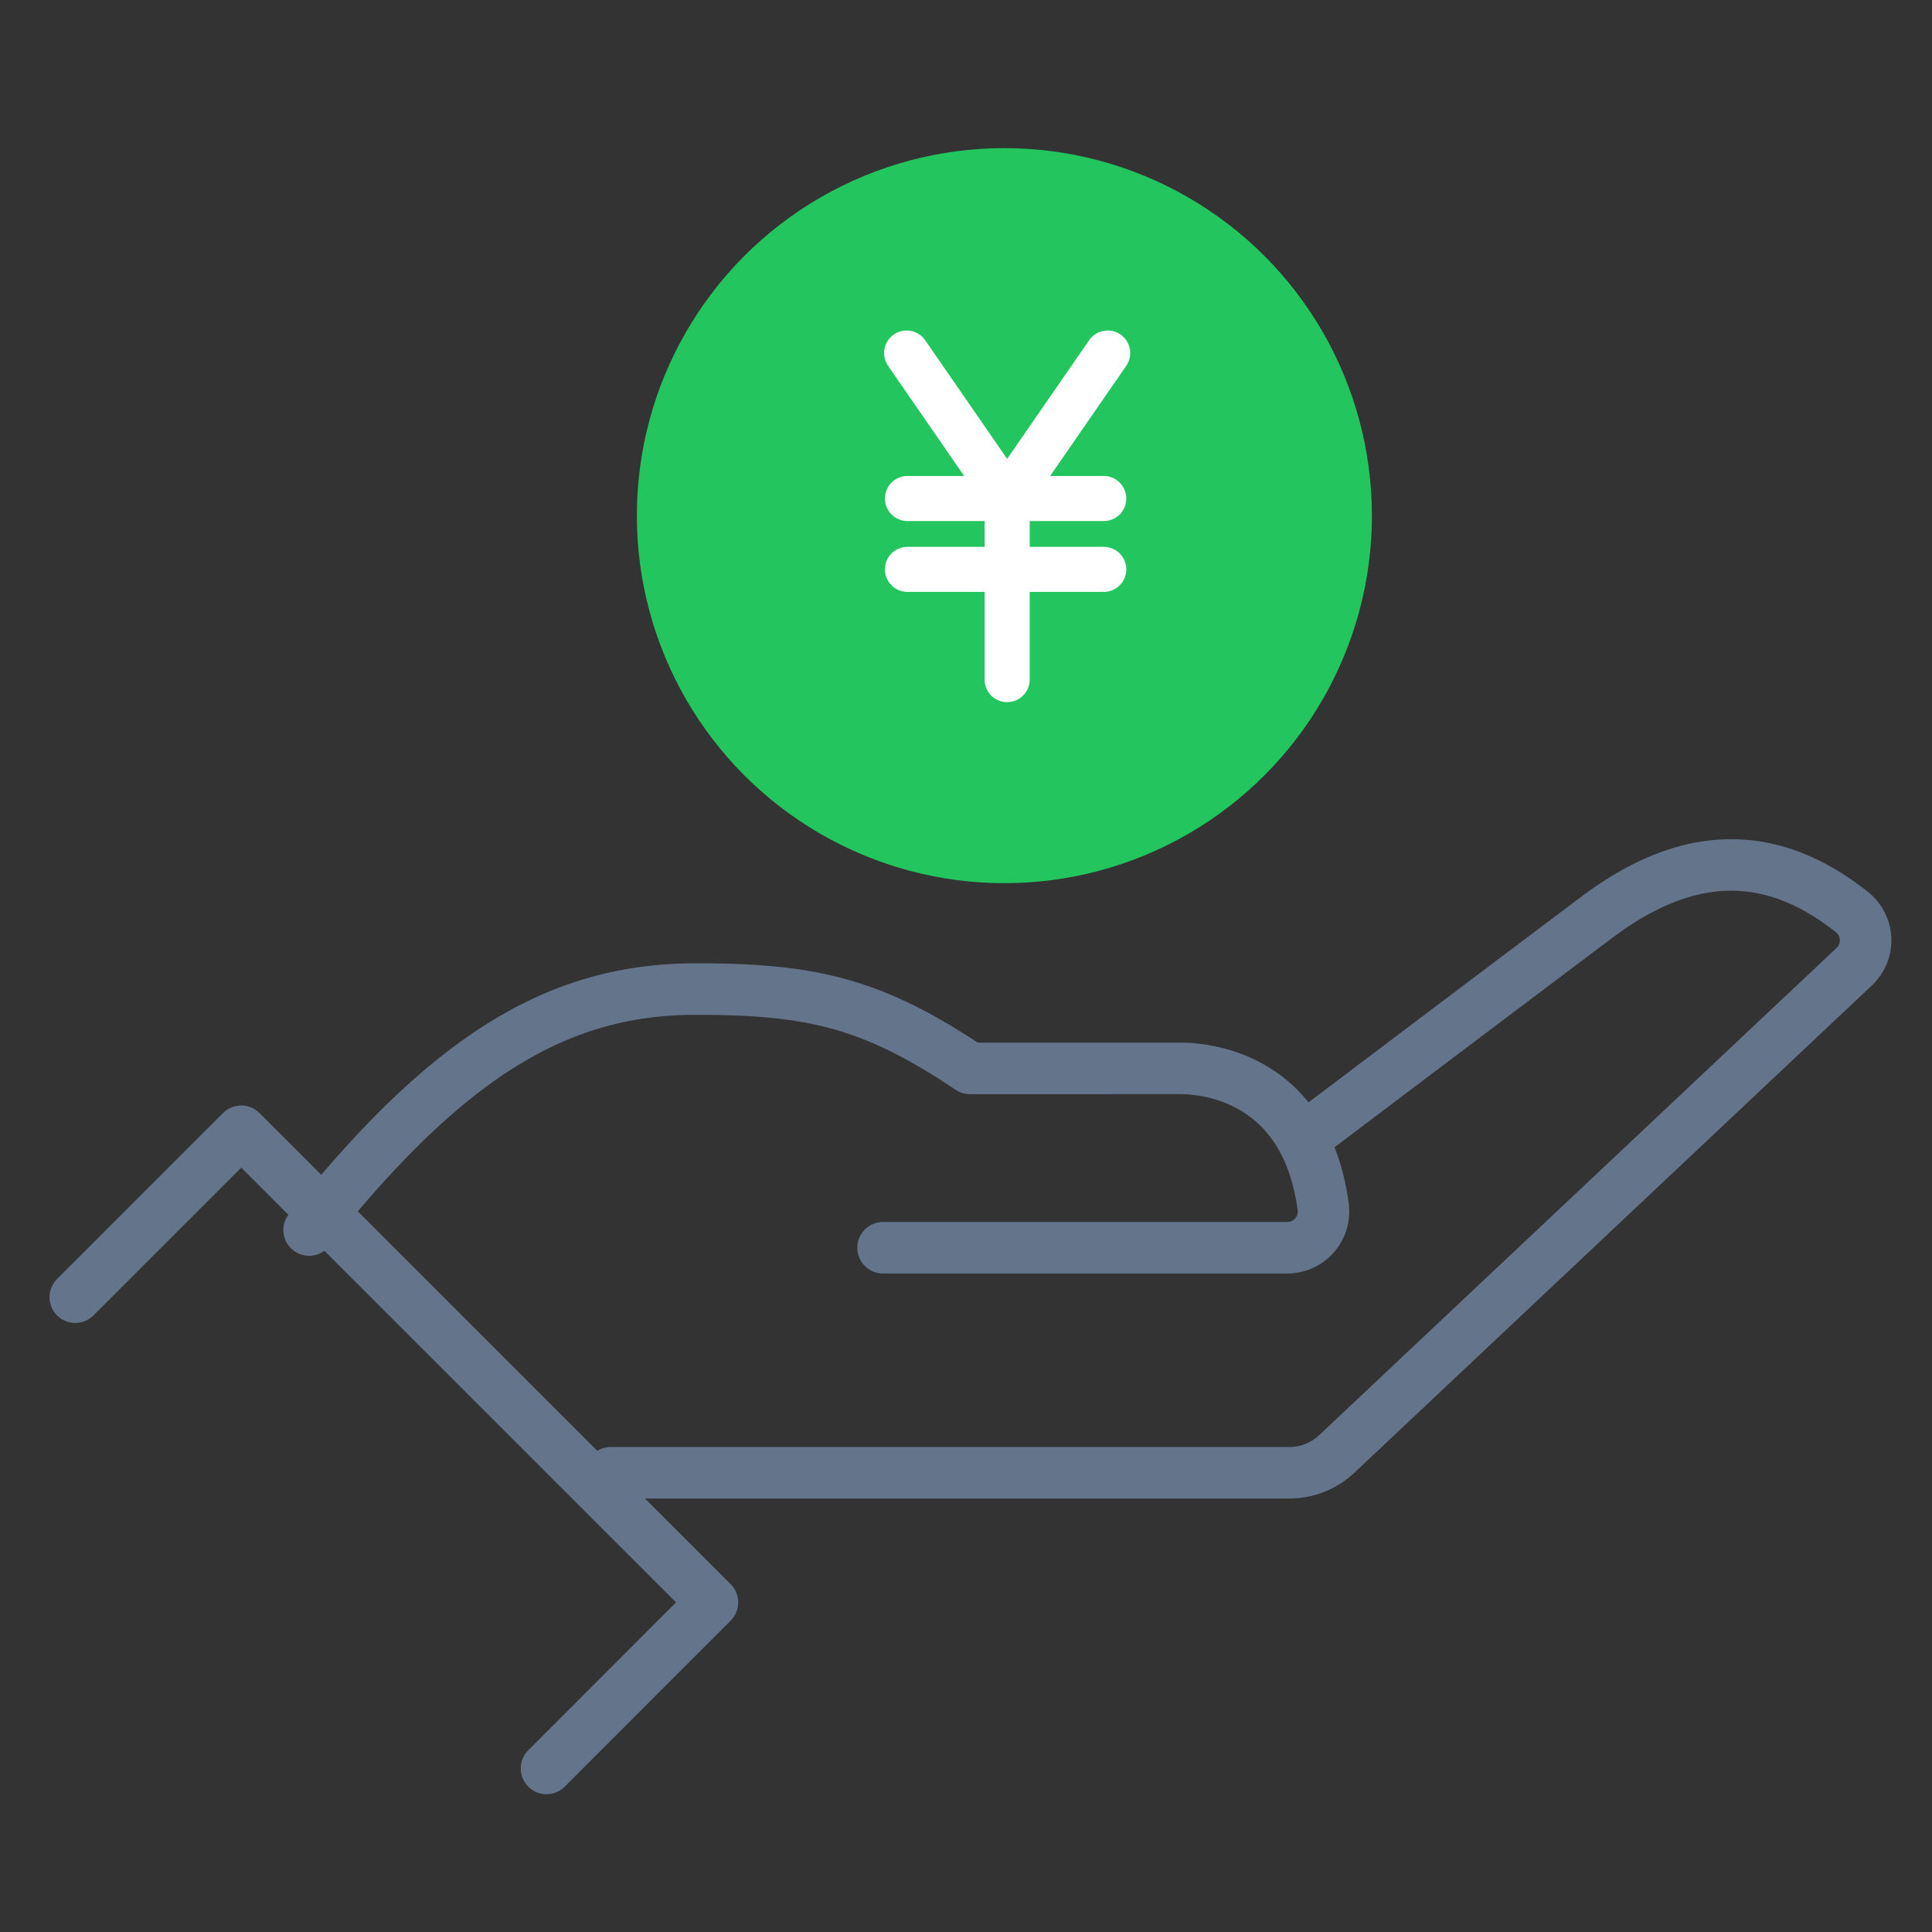
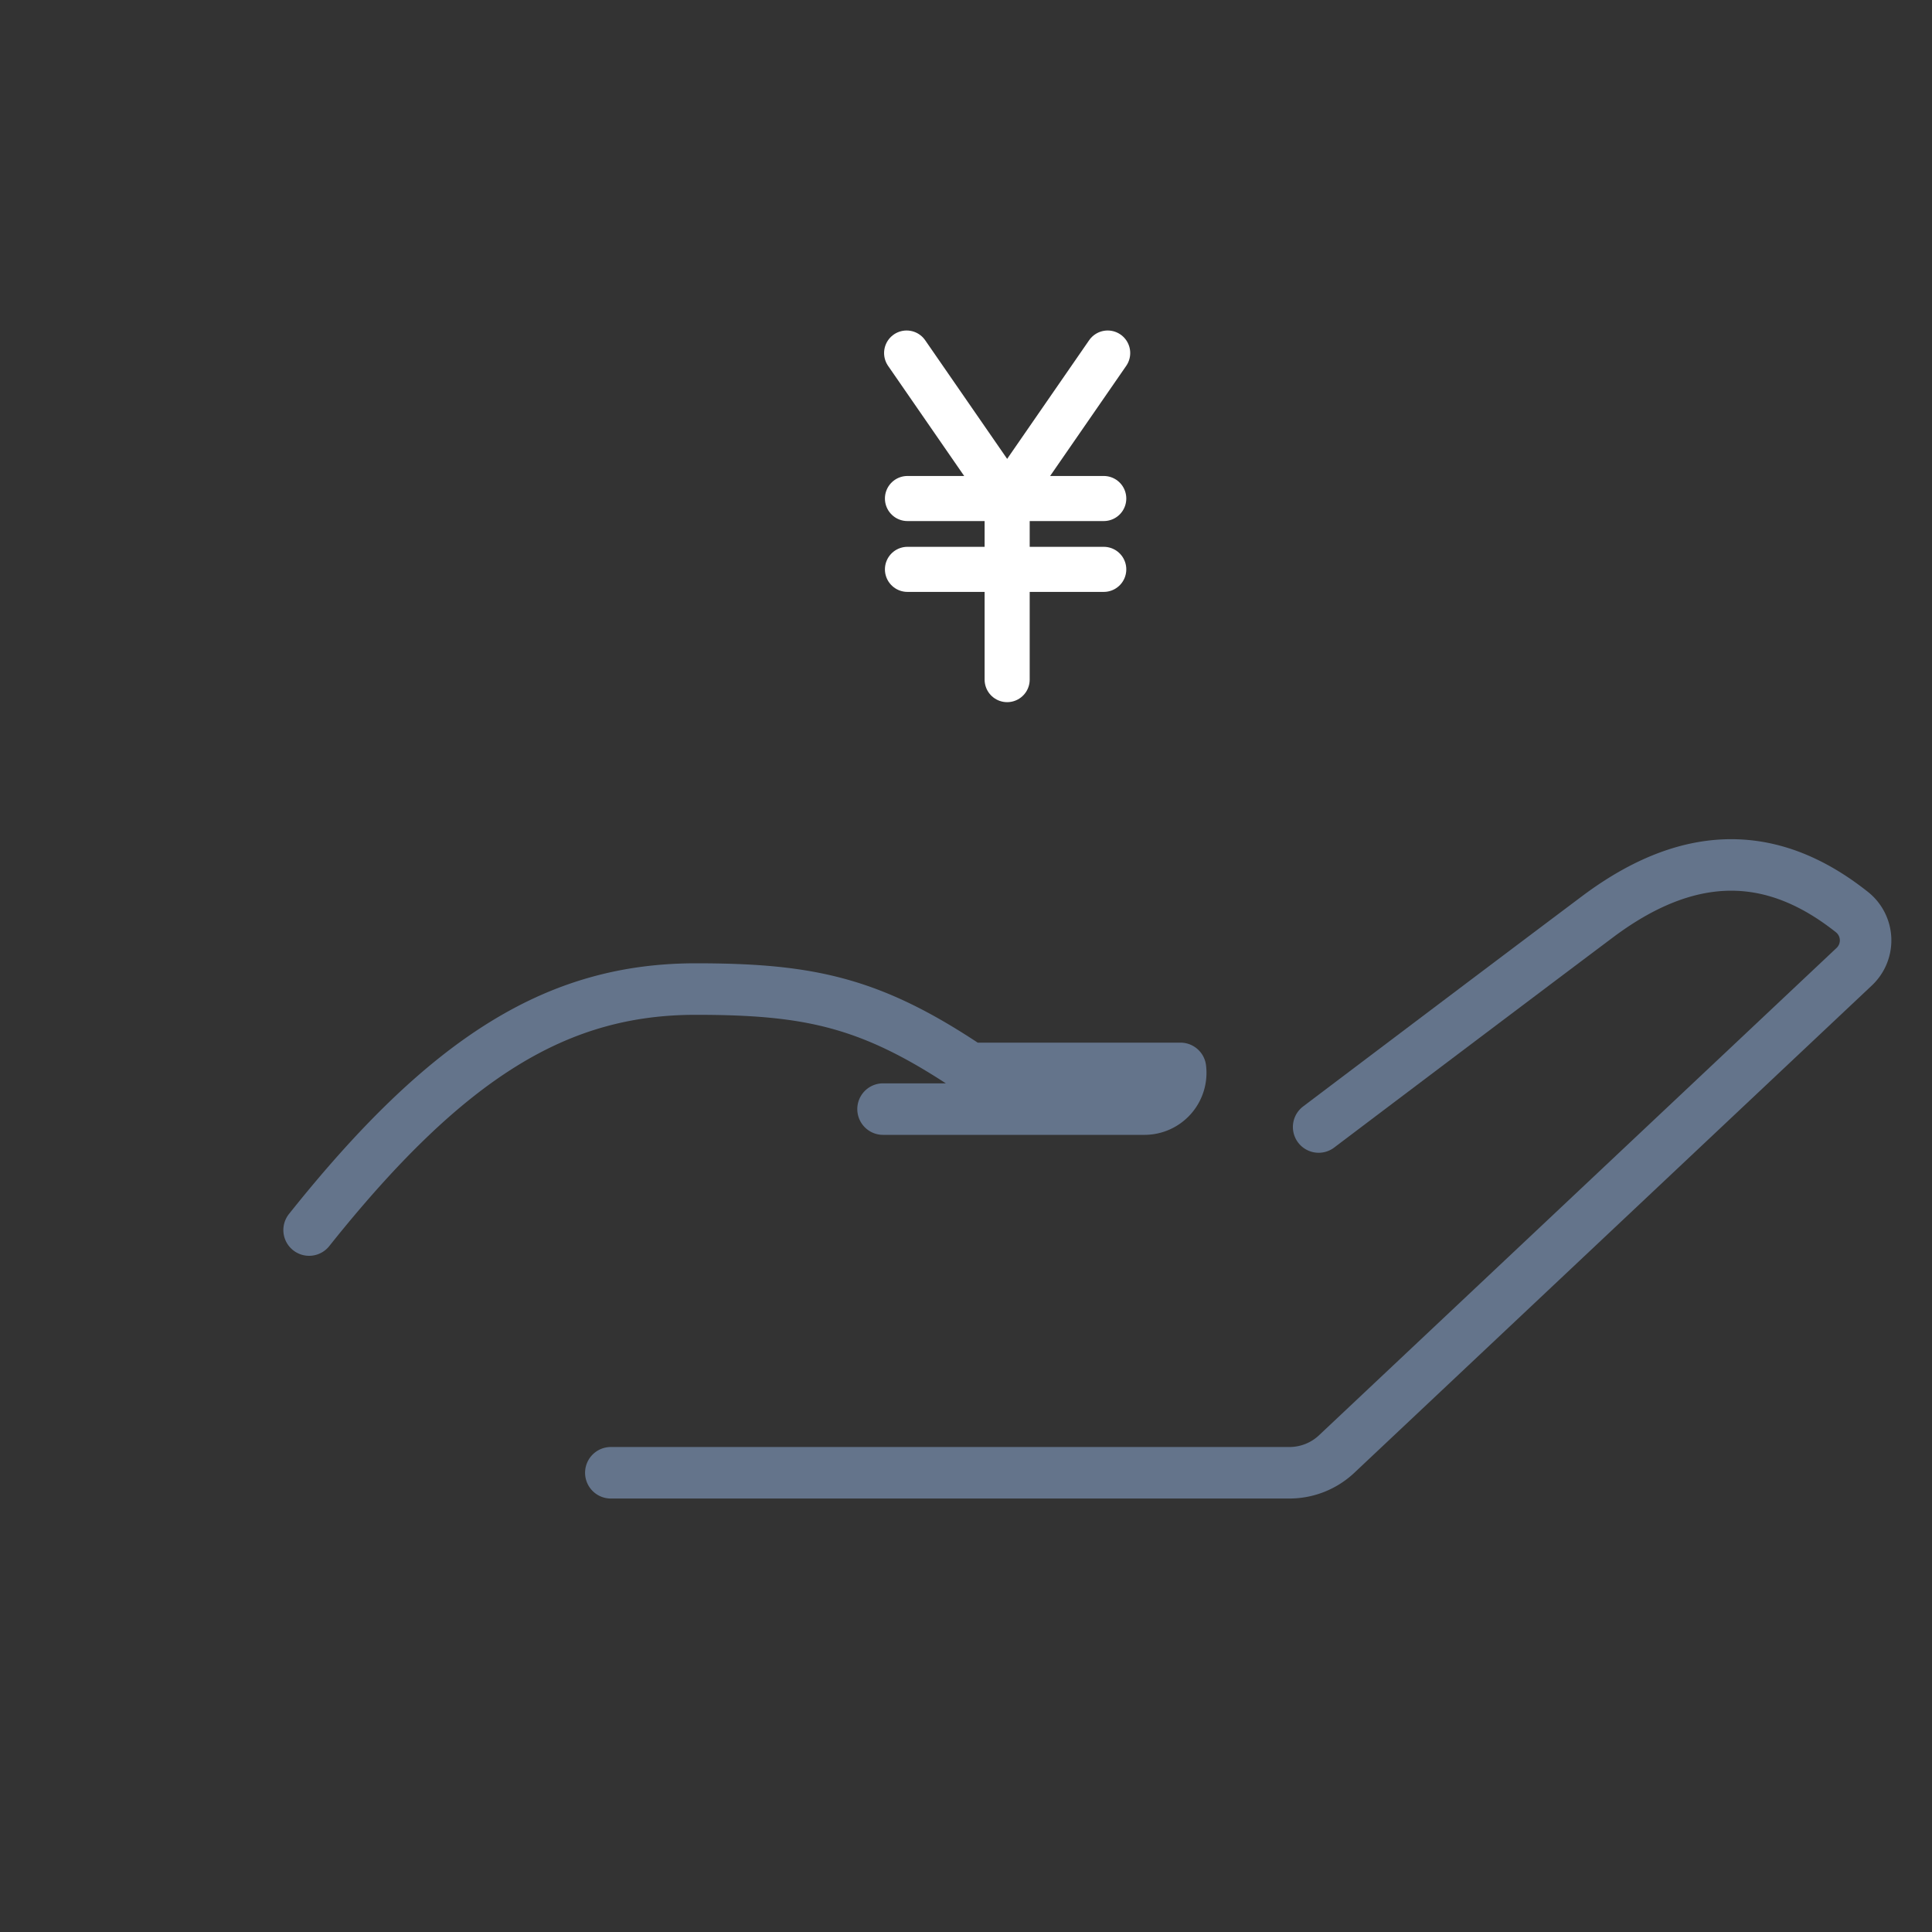
<svg xmlns="http://www.w3.org/2000/svg" viewBox="0 0 300 300">
  <rect x="0" y="0" width="300" height="300" fill="#333333" stroke="none" />
  <defs>
    <style>.cls-1,.cls-3{fill:none;stroke-linecap:round;stroke-linejoin:round;}.cls-1{stroke:#64748b;stroke-width:8px;}.cls-2{fill:#22c55e;}.cls-3{stroke:#fff;stroke-width:7px;}</style>
  </defs>
  <g id="保険料アイコン">
    <path class="cls-1" d="M204.76,175s25.77-19.48,43.3-32.64c16-12,28.88-9.18,39.55-.7a5.61,5.61,0,0,1,.31,8.45l-80.36,75.67a10.71,10.71,0,0,1-7.34,2.91H94.85" />
-     <path class="cls-1" d="M48,191c21.6-27.09,38.72-37.42,60.05-37.42,17.84,0,27.34,2.1,42.56,12.32H183.3c4.78,0,19.56,1.93,22.17,21.53a5.63,5.63,0,0,1-5.57,6.32H137.12" />
-     <polyline class="cls-1" points="11.69 201.43 37.46 175.66 110.63 248.82 84.86 274.6" />
-     <circle class="cls-2" cx="155.96" cy="80.07" r="57.07" />
+     <path class="cls-1" d="M48,191c21.6-27.09,38.72-37.42,60.05-37.42,17.84,0,27.34,2.1,42.56,12.32H183.3a5.63,5.63,0,0,1-5.57,6.32H137.12" />
    <line class="cls-3" x1="140.91" y1="77.41" x2="171.39" y2="77.41" />
    <line class="cls-3" x1="140.91" y1="88.41" x2="171.39" y2="88.41" />
    <polyline class="cls-3" points="156.39 105.53 156.39 77.41 140.78 54.82" />
    <line class="cls-3" x1="172" y1="54.82" x2="156.39" y2="77.41" />
  </g>
</svg>